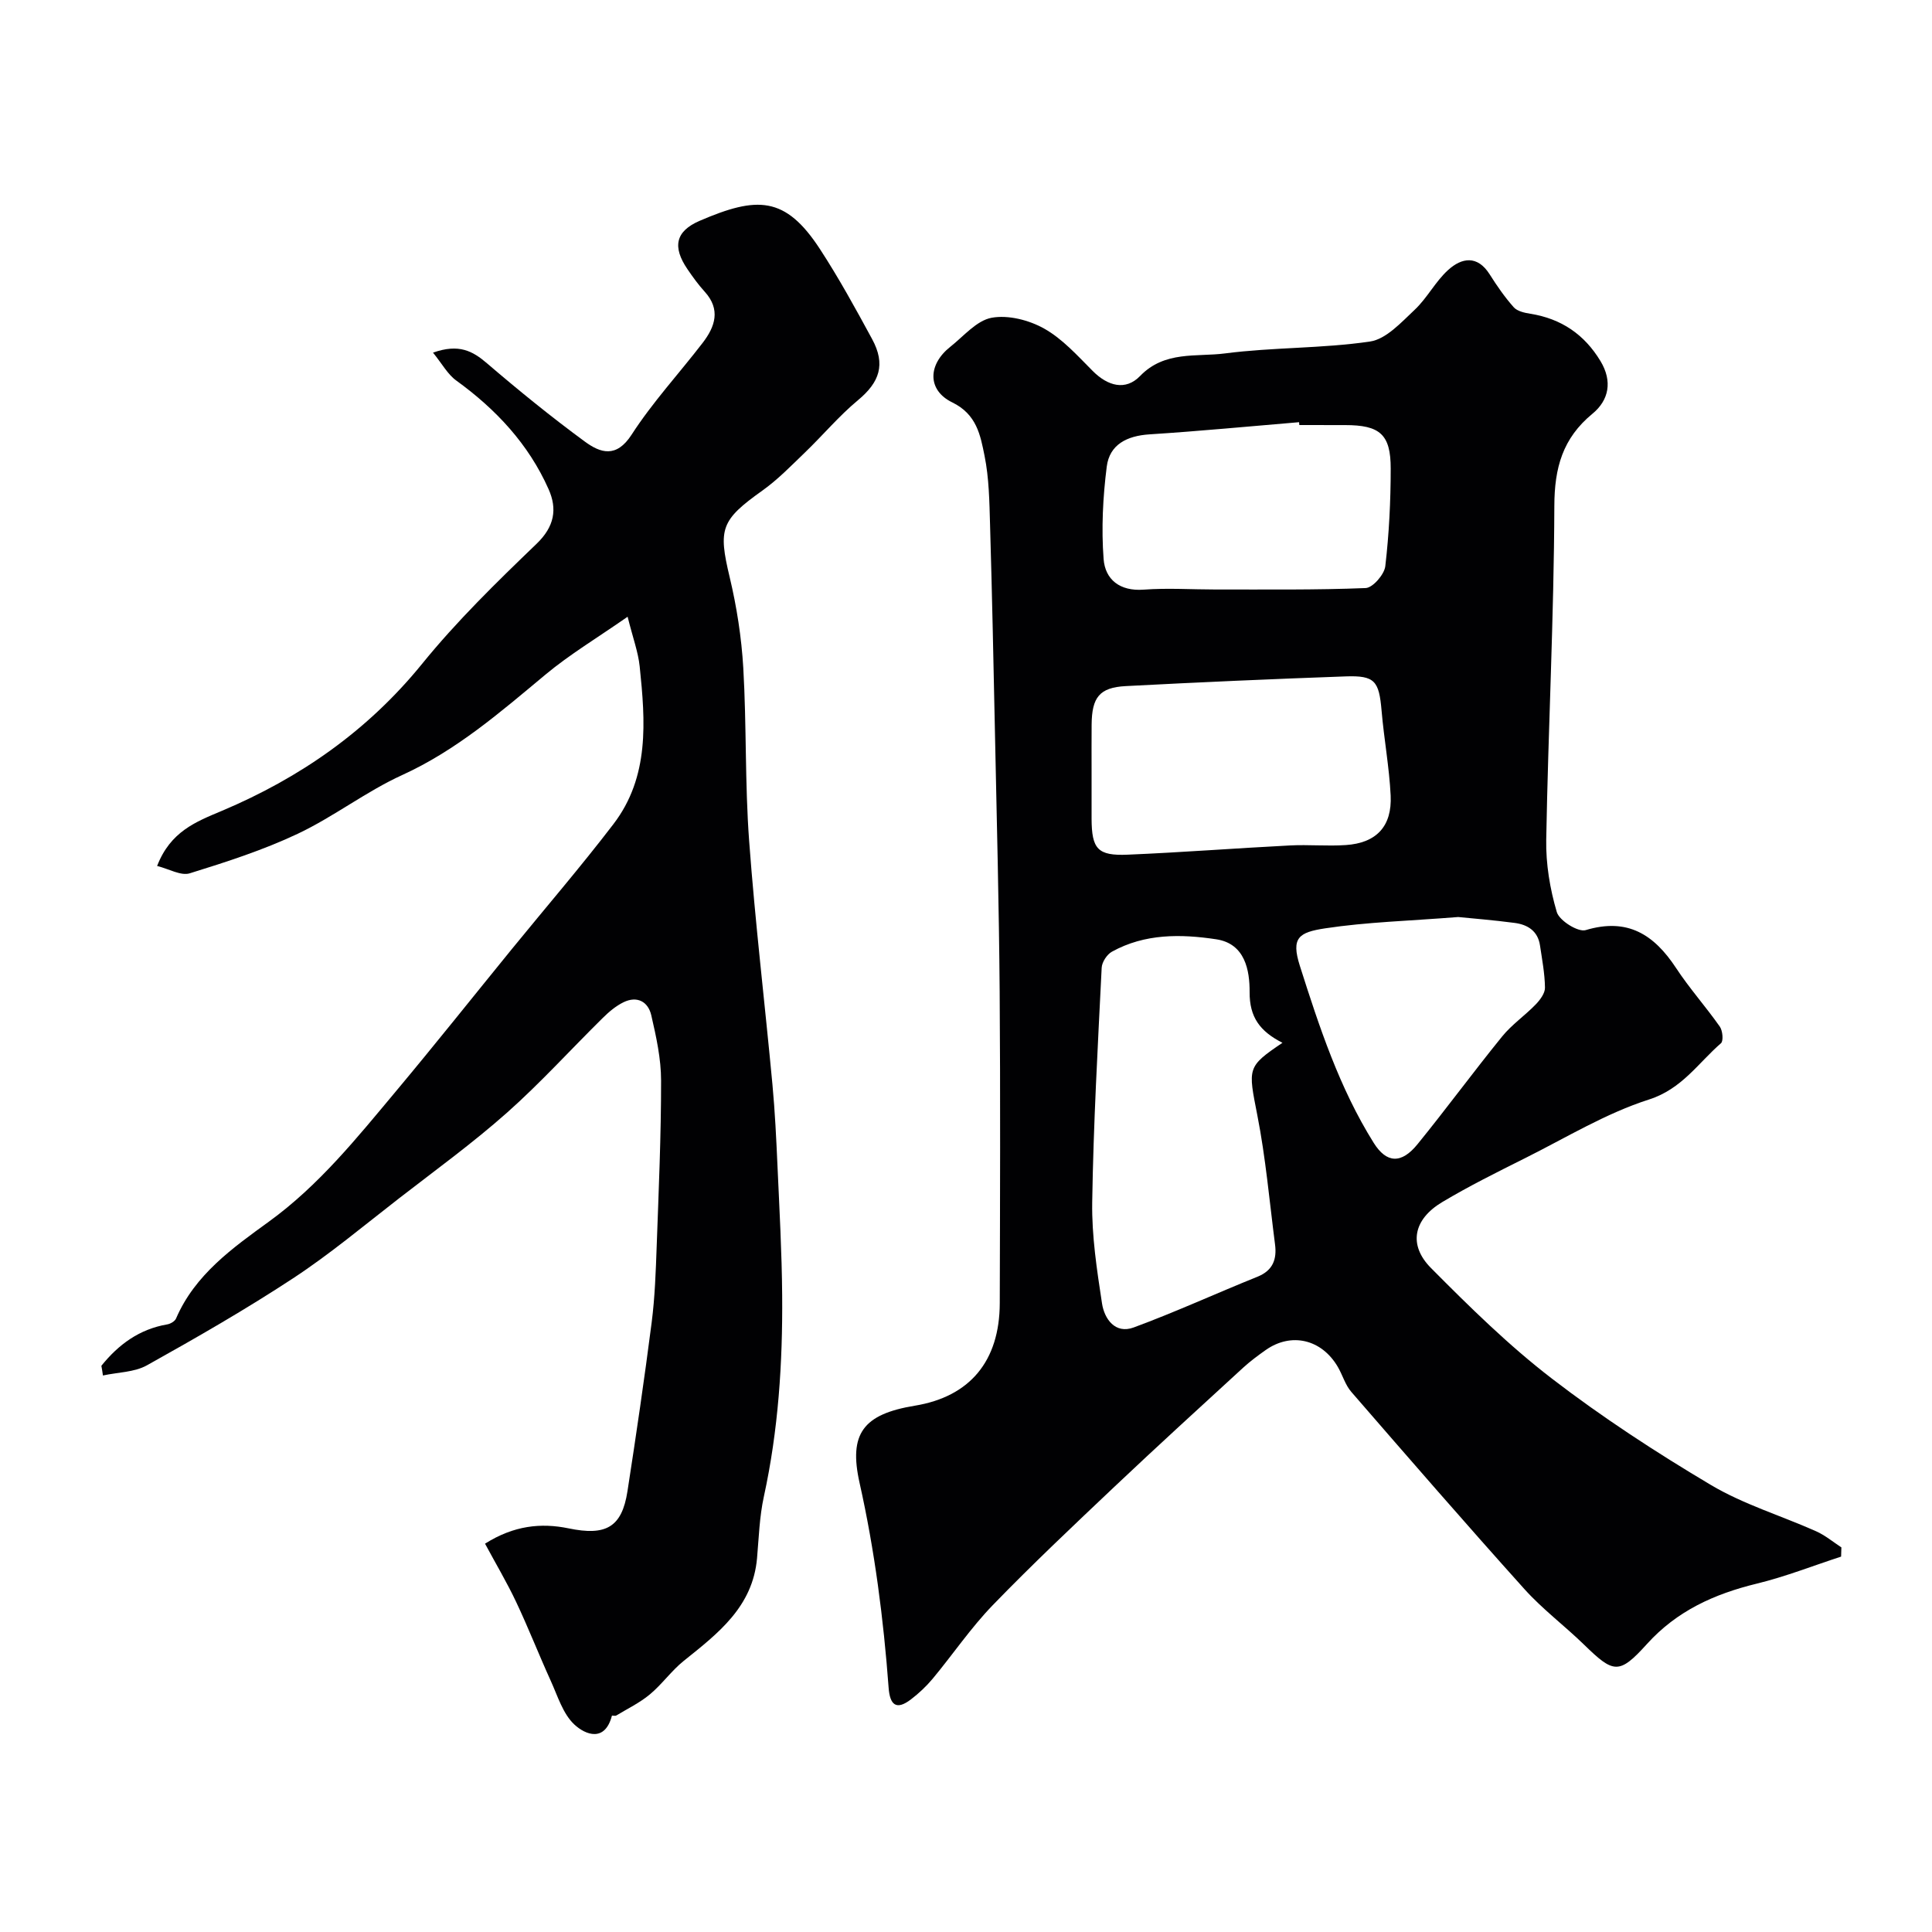
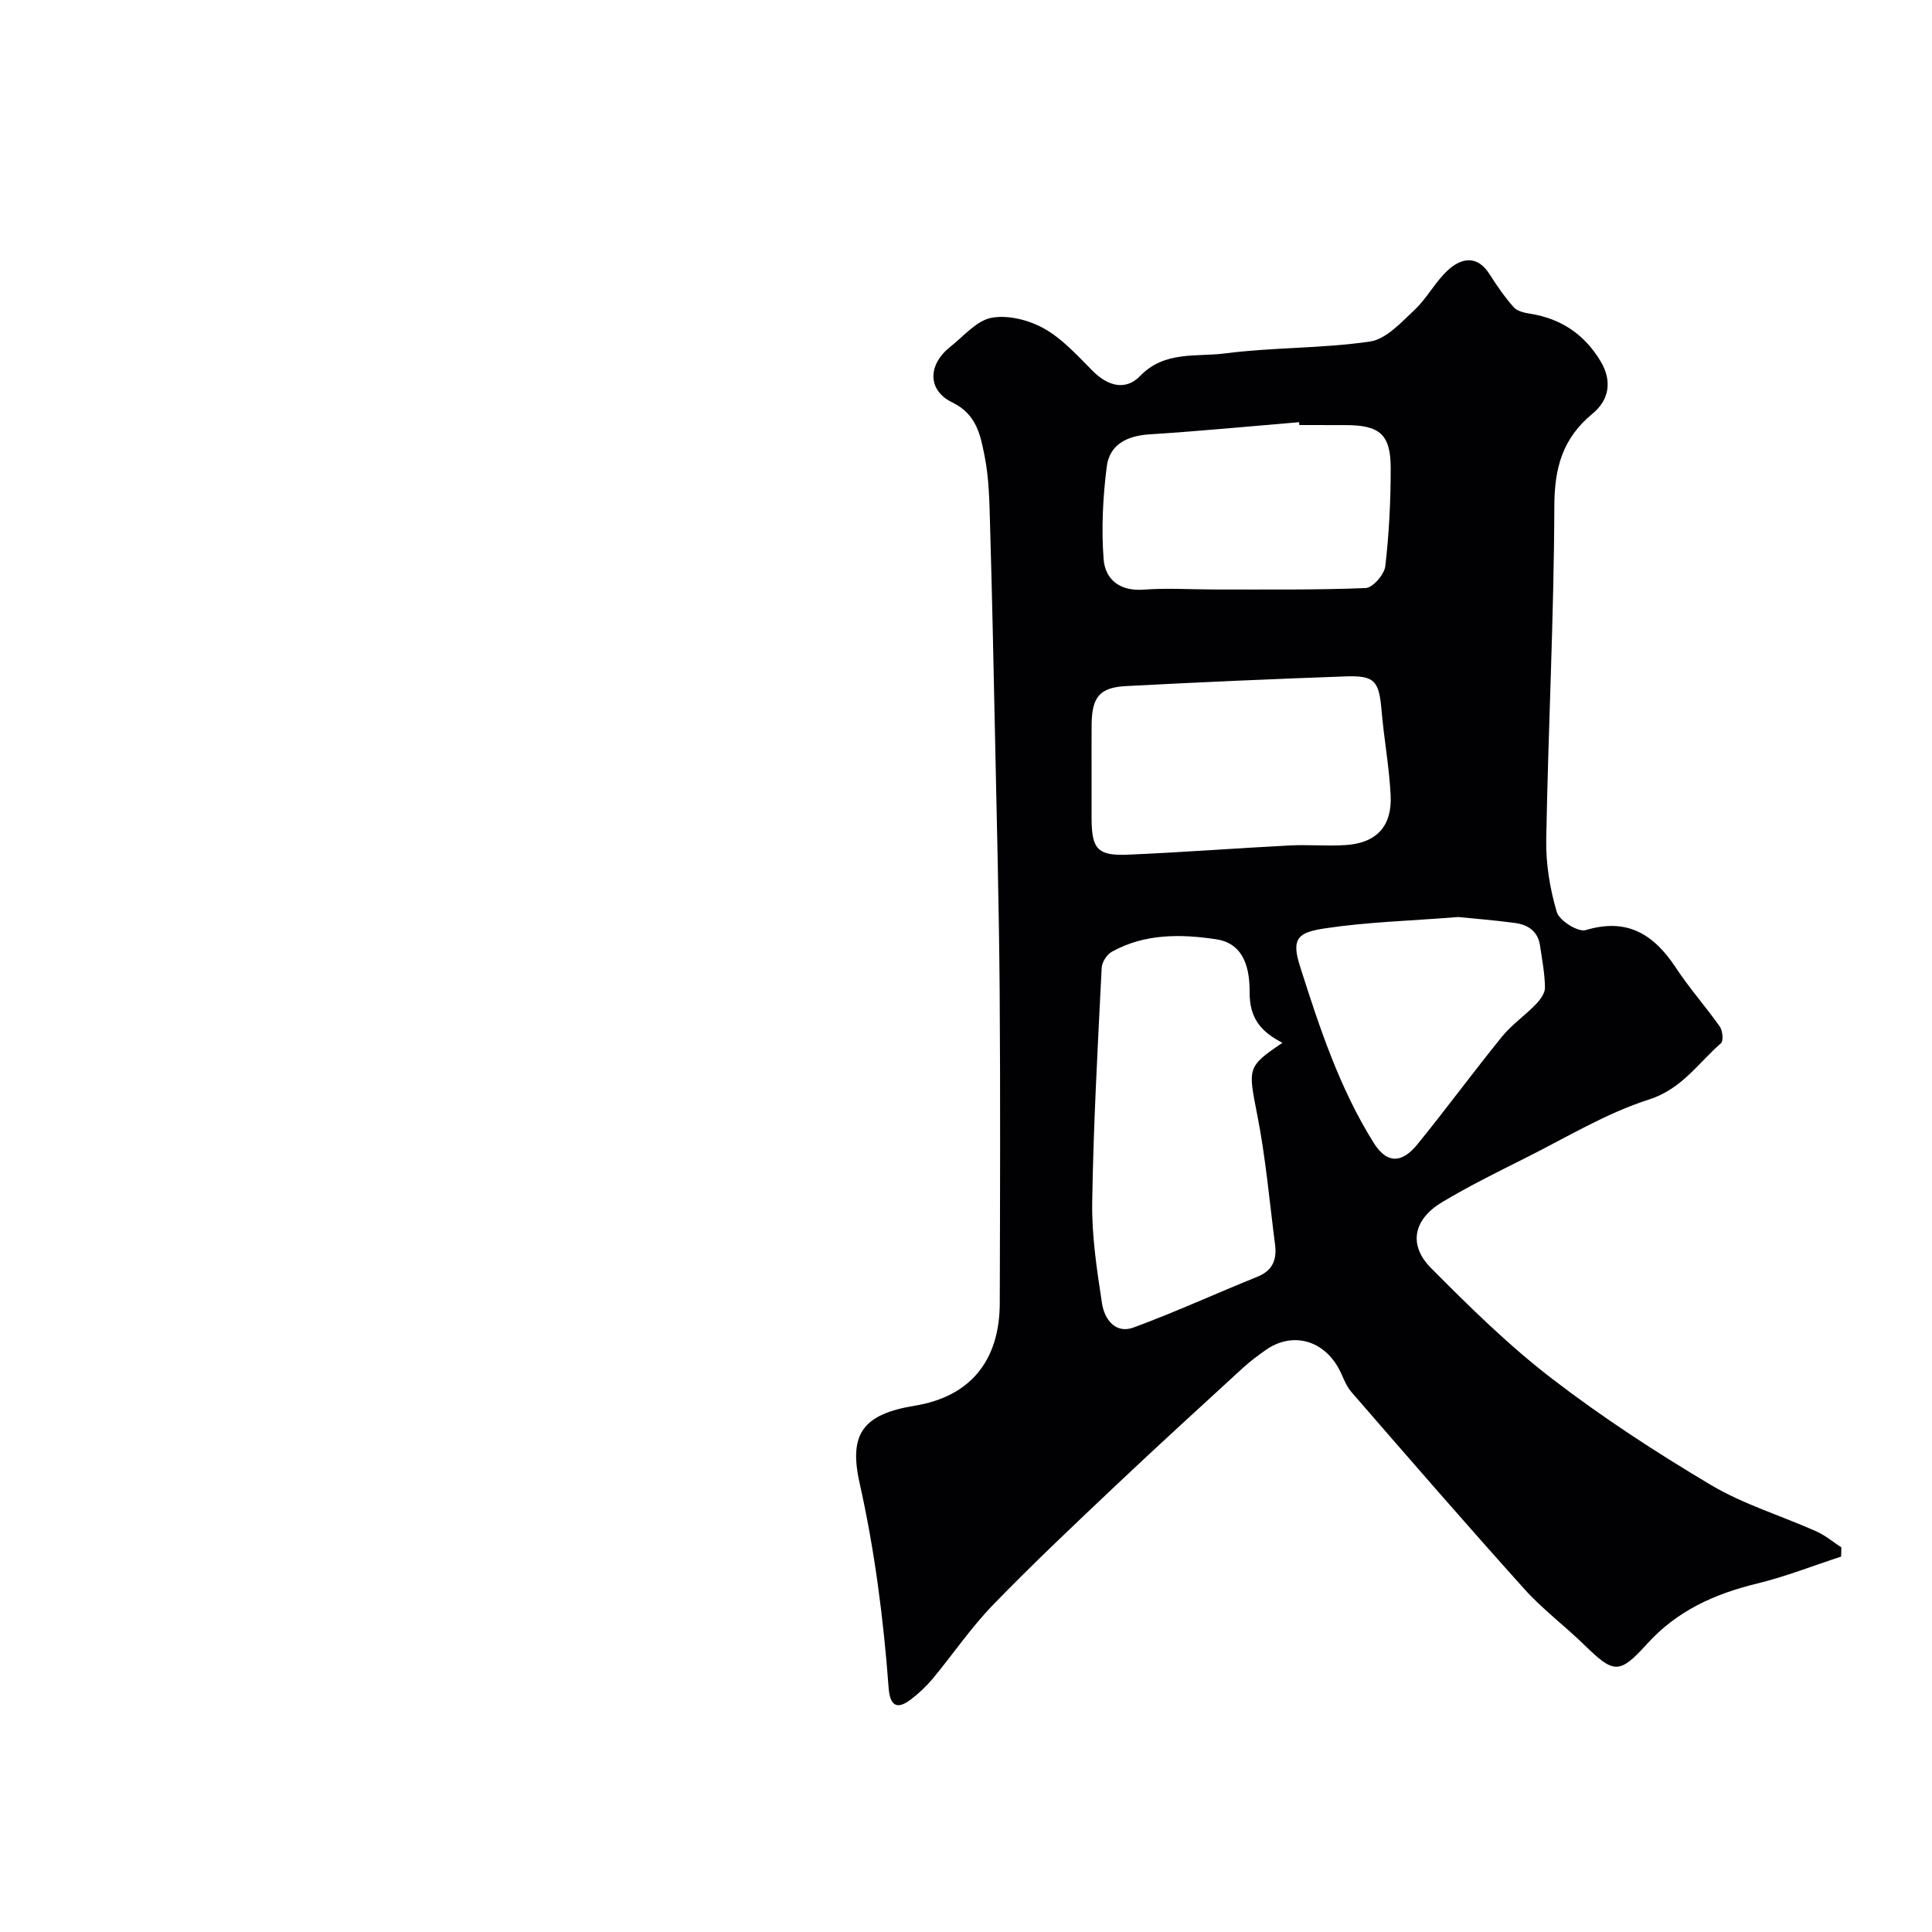
<svg xmlns="http://www.w3.org/2000/svg" enable-background="new 0 0 400 400" viewBox="0 0 400 400">
  <path d="m381.18 322.28c-5.81 1.89-11.52 4.15-17.44 5.59-8.79 2.14-16.54 5.62-22.78 12.53-5.77 6.38-6.9 6.05-13.01.1-4.03-3.92-8.59-7.33-12.33-11.49-12.11-13.47-23.99-27.16-35.86-40.85-1.25-1.44-1.79-3.47-2.78-5.16-3.35-5.74-9.65-7.21-14.93-3.49-1.6 1.13-3.19 2.31-4.64 3.63-8.9 8.16-17.82 16.3-26.59 24.59-8.54 8.08-17.11 16.16-25.28 24.6-4.54 4.69-8.25 10.19-12.44 15.23-1.32 1.58-2.86 3.03-4.5 4.28-3.07 2.35-4.36 1.11-4.62-2.41-1.06-14.26-2.88-28.41-6.01-42.39-2.29-10.21.72-14.25 11.46-16.01 11.37-1.87 17.53-9.22 17.56-21.23.06-21.49.14-42.99-.02-64.48-.14-17.8-.6-35.59-.97-53.39-.3-14.43-.6-28.87-1.02-43.29-.14-4.77-.2-9.62-1.14-14.27-.86-4.26-1.61-8.58-6.69-11.06-5.22-2.54-5.03-7.85-.41-11.5 2.77-2.19 5.44-5.44 8.56-6.02 3.43-.63 7.76.48 10.9 2.25 3.79 2.13 6.89 5.61 10.03 8.76 3.12 3.14 6.81 4.15 9.81 1.05 5.1-5.28 11.67-3.91 17.59-4.68 9.94-1.29 20.1-1 30.01-2.46 3.35-.49 6.48-3.97 9.25-6.57 2.6-2.44 4.29-5.85 6.93-8.24 2.82-2.56 6.06-3.11 8.6.9 1.5 2.38 3.12 4.72 4.98 6.81.73.83 2.24 1.16 3.45 1.35 6.38 1.02 11.17 4.26 14.52 9.81 2.51 4.17 1.75 8.08-1.67 10.89-6.17 5.08-7.87 11.18-7.89 19.09-.08 23.03-1.27 46.06-1.68 69.1-.09 5.01.77 10.19 2.19 14.99.53 1.77 4.41 4.2 5.98 3.73 8.67-2.61 14.15.92 18.7 7.83 2.77 4.22 6.17 8.02 9.07 12.15.59.84.78 2.96.24 3.44-4.75 4.12-8.07 9.47-14.93 11.66-8.9 2.85-17.12 7.88-25.56 12.1-5.82 2.91-11.67 5.81-17.24 9.14-5.95 3.56-7.06 8.86-2.3 13.65 7.96 8.02 16.09 16.02 25.02 22.88 10.45 8.03 21.57 15.28 32.91 22.02 6.78 4.03 14.55 6.36 21.81 9.6 1.86.83 3.49 2.2 5.22 3.33-.03.64-.05 1.27-.06 1.91zm-115.66-106.38c-4.67-2.38-6.83-5.3-6.8-10.49.02-4.49-.92-10.04-6.91-10.94-7.34-1.11-14.79-1.2-21.6 2.57-1.03.57-2.07 2.16-2.12 3.33-.8 16.17-1.71 32.35-1.96 48.53-.11 6.98.97 14.02 2.03 20.96.49 3.21 2.73 6.39 6.55 4.98 8.66-3.19 17.07-7.06 25.64-10.51 3.22-1.3 4.03-3.64 3.63-6.7-1.15-8.91-1.93-17.9-3.66-26.71-1.91-9.8-2.2-10.03 5.2-15.02zm-39.52-56.39c0 3.33-.01 6.66 0 9.99.03 6.27 1.24 7.72 7.5 7.45 11.2-.47 22.38-1.34 33.58-1.91 3.84-.2 7.71.18 11.55-.08 6.33-.42 9.6-3.87 9.29-10.26-.29-5.88-1.38-11.71-1.88-17.58-.53-6.13-1.39-7.29-7.42-7.08-15.19.54-30.38 1.21-45.56 2.01-5.42.29-7 2.32-7.05 7.96-.03 3.17-.01 6.33-.01 9.5zm43.01-71.51c-.02-.2-.03-.39-.05-.59-10.32.86-20.64 1.86-30.98 2.52-4.65.3-8.26 2.1-8.84 6.68-.8 6.32-1.13 12.8-.65 19.13.32 4.24 3.35 6.71 8.29 6.34 4.96-.37 9.97-.03 14.96-.03 10.34-.02 20.68.12 31.01-.3 1.47-.06 3.86-2.81 4.06-4.52.78-6.69 1.12-13.47 1.12-20.21.01-7.11-2.25-9.01-9.44-9.01-3.16-.01-6.32-.01-9.48-.01zm32.9 101.86c-10.22.81-18.96 1.04-27.53 2.34-5.5.83-7.1 1.95-5.27 7.73 4.02 12.65 8.2 25.34 15.29 36.67 2.69 4.3 5.76 4.38 9.07.31 5.97-7.34 11.57-14.98 17.54-22.33 2-2.46 4.72-4.32 6.94-6.62.91-.94 1.94-2.32 1.92-3.48-.04-2.92-.6-5.84-1.03-8.74-.44-2.98-2.55-4.31-5.25-4.66-4.38-.58-8.79-.93-11.68-1.22z" fill="#010103" />
-   <path d="m20.99 282.77c3.54-4.4 7.85-7.58 13.63-8.57.67-.11 1.58-.64 1.83-1.22 3.9-9.08 11.72-14.61 19.19-20.03 10.41-7.55 18.25-17.35 26.33-27.01 8.1-9.68 15.96-19.57 23.93-29.36 7.04-8.64 14.32-17.09 21.09-25.94 7.51-9.8 6.63-21.3 5.45-32.66-.31-2.98-1.4-5.88-2.5-10.29-6.3 4.39-11.98 7.79-17.01 11.98-9.32 7.76-18.4 15.66-29.65 20.79-7.5 3.42-14.17 8.63-21.63 12.16-7.15 3.38-14.78 5.84-22.36 8.19-1.83.57-4.3-.91-6.76-1.52 2.75-7.13 8.02-9.15 13.4-11.41 16.2-6.84 30.2-16.58 41.46-30.44 7.19-8.86 15.44-16.91 23.69-24.84 3.73-3.58 4.33-7.22 2.49-11.34-4.14-9.31-10.88-16.52-19.1-22.47-1.79-1.29-2.94-3.47-4.82-5.78 5.36-1.9 8.21-.34 11.19 2.22 6.56 5.62 13.29 11.09 20.25 16.2 3.21 2.35 6.51 3.47 9.68-1.44 4.33-6.71 9.83-12.66 14.72-19.02 2.57-3.35 3.77-6.89.4-10.59-1.32-1.45-2.48-3.06-3.58-4.68-3.09-4.55-2.51-7.8 2.54-9.98 11.91-5.13 17.73-5.16 24.92 5.86 3.91 6 7.37 12.31 10.79 18.62 2.85 5.25 1.55 8.94-2.92 12.65-3.94 3.27-7.27 7.26-10.97 10.82-2.85 2.74-5.63 5.62-8.83 7.9-8.6 6.12-9.16 7.92-6.78 17.88 1.47 6.16 2.46 12.52 2.83 18.84.69 11.91.33 23.89 1.21 35.78 1.24 16.86 3.26 33.67 4.83 50.51.52 5.58.79 11.19 1.04 16.8.4 8.93.9 17.86.97 26.8.11 14-.79 27.92-3.79 41.67-.91 4.15-1.04 8.47-1.41 12.73-.88 10.09-8.07 15.59-15.16 21.27-2.56 2.05-4.51 4.86-7.04 6.96-2.09 1.74-4.6 2.95-6.95 4.37-.23.14-.88-.04-.9.04-1.44 5.53-5.46 3.98-7.78 1.82-2.38-2.22-3.46-5.93-4.9-9.08-2.46-5.41-4.62-10.95-7.16-16.32-1.9-4.02-4.18-7.85-6.43-12.04 5.96-3.76 11.58-4.35 17.3-3.17 7.7 1.6 11.03-.19 12.19-7.68 1.8-11.63 3.51-23.28 5.01-34.95.67-5.22.85-10.52 1.04-15.79.41-11.43.92-22.86.91-34.29 0-4.52-1.01-9.09-2.03-13.52-.65-2.82-2.93-4.08-5.76-2.69-1.58.77-3.02 1.99-4.28 3.24-6.65 6.55-12.93 13.5-19.9 19.68-7.09 6.28-14.79 11.87-22.29 17.68-7.24 5.61-14.29 11.53-21.92 16.54-9.8 6.44-20.01 12.3-30.26 18.02-2.62 1.46-6.06 1.44-9.12 2.11-.09-.69-.2-1.35-.32-2.01z" fill="#010103" />
</svg>